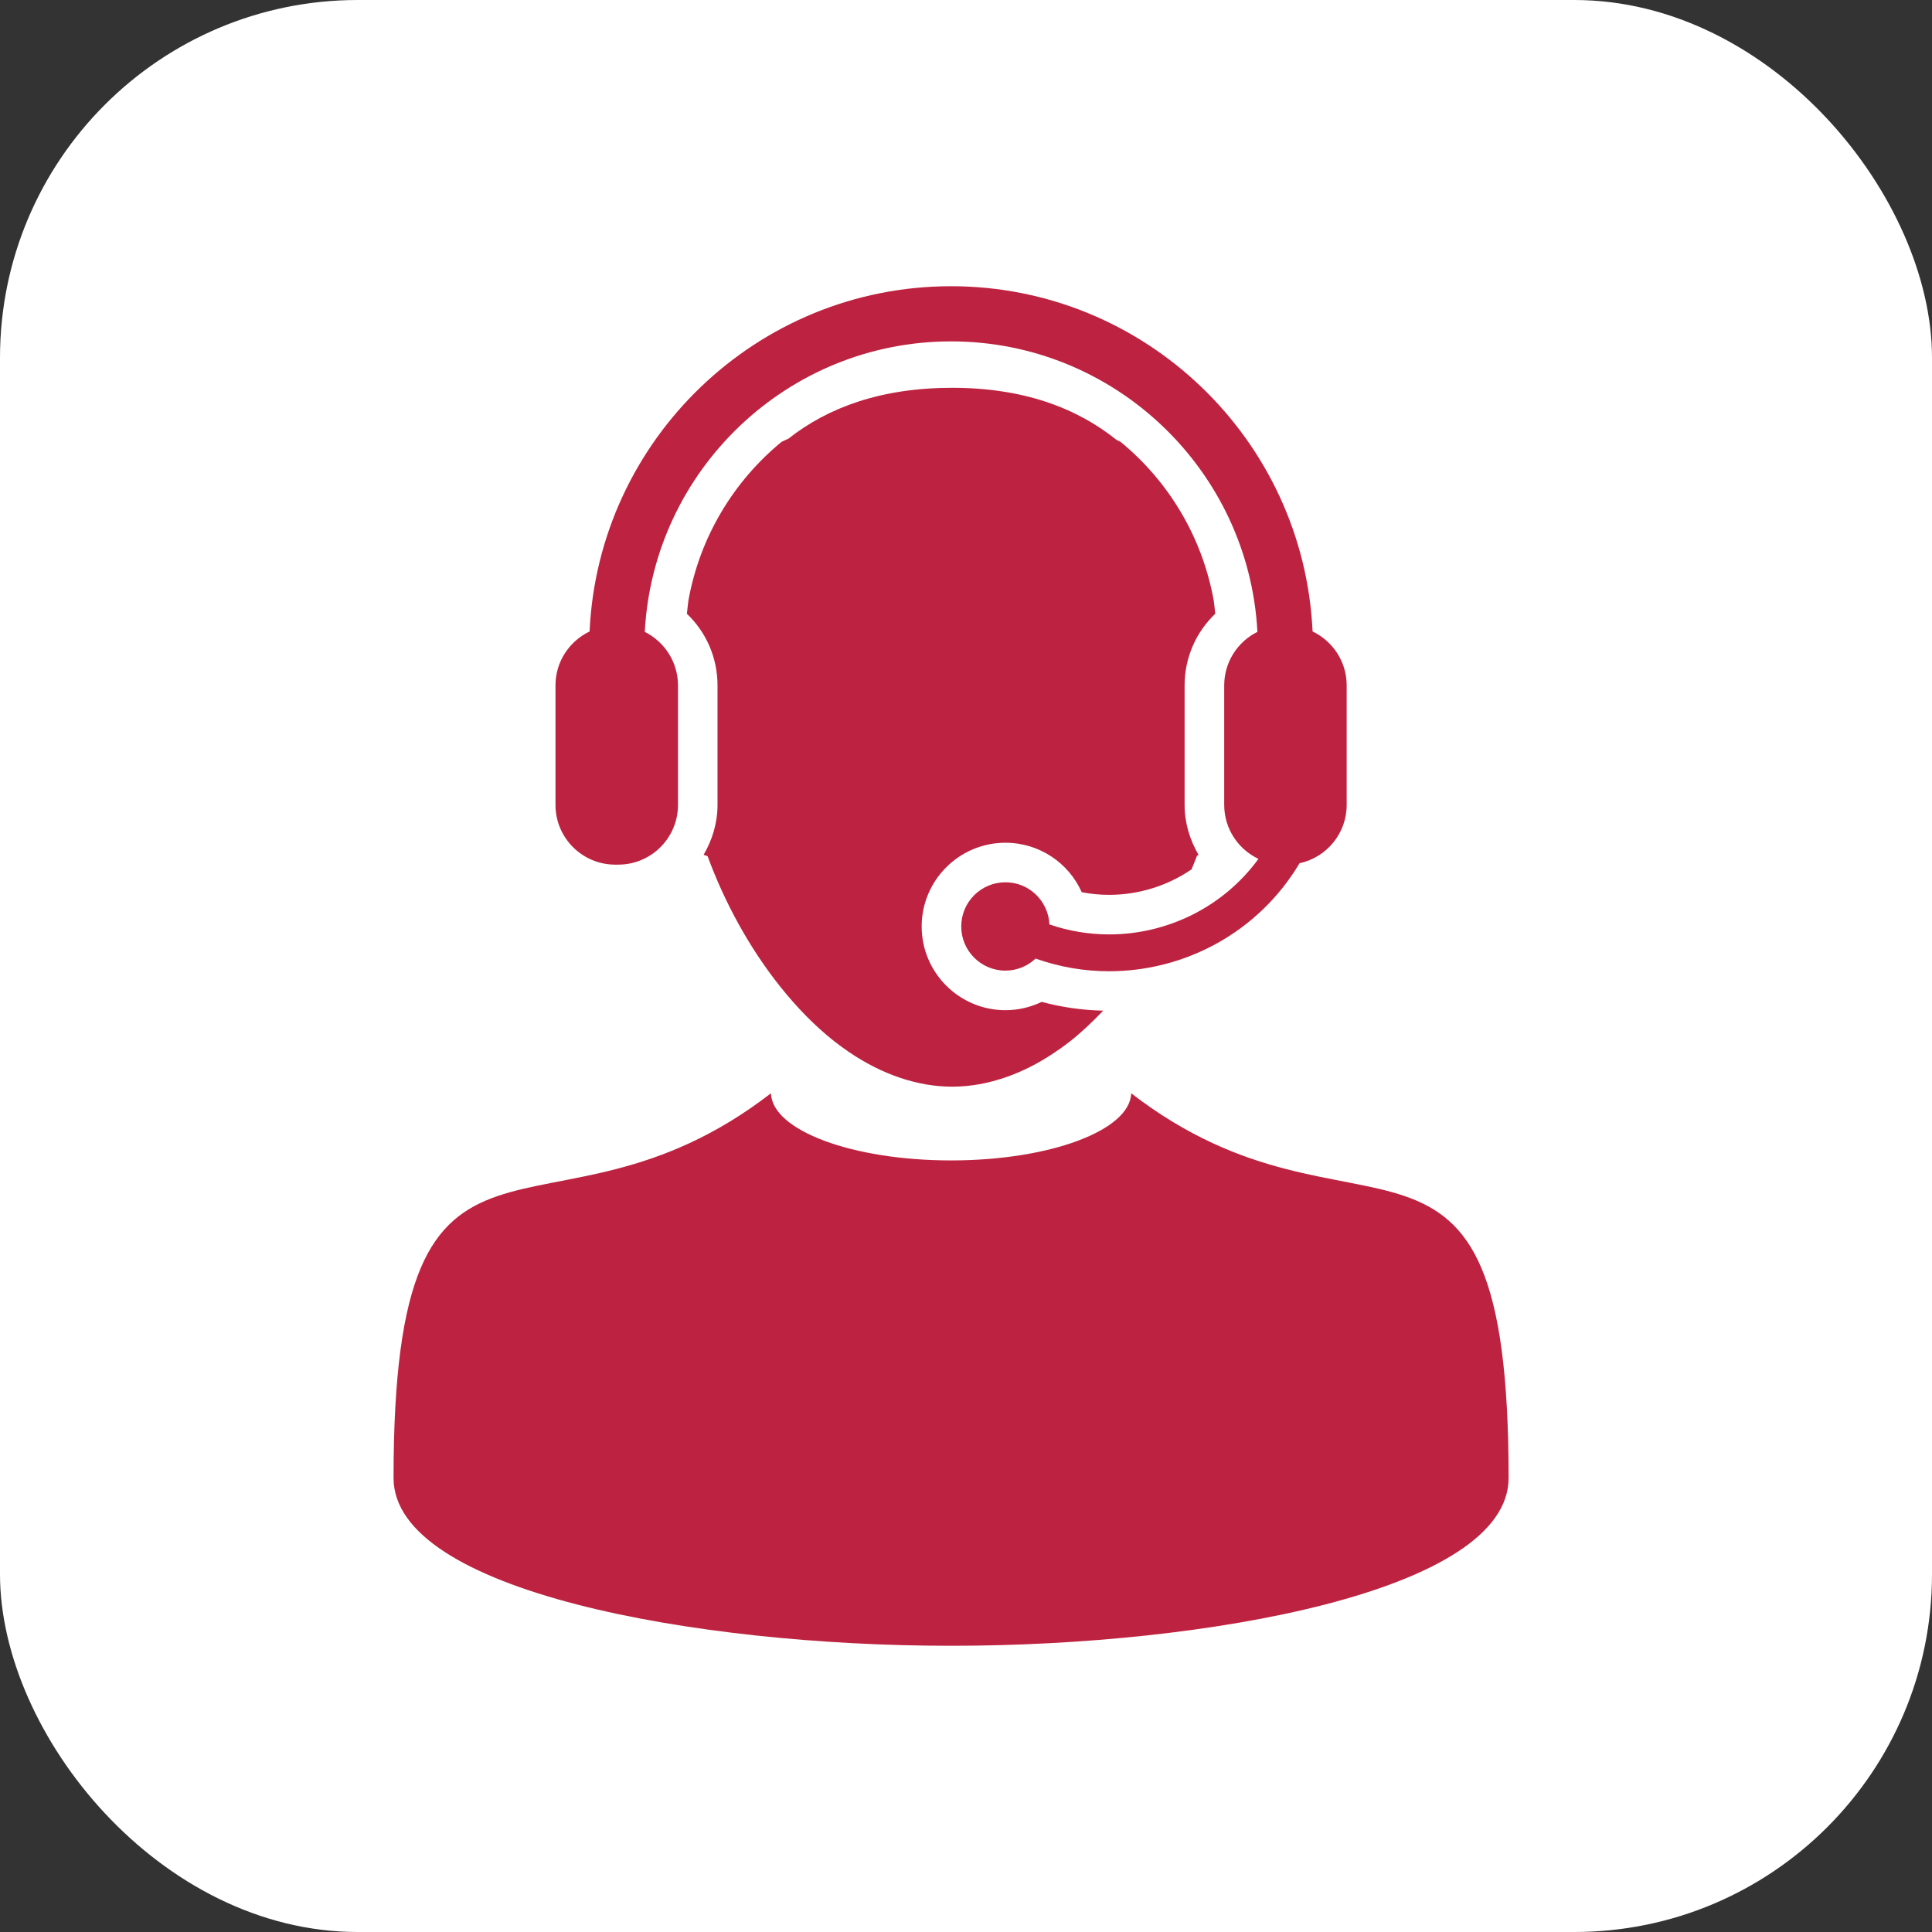
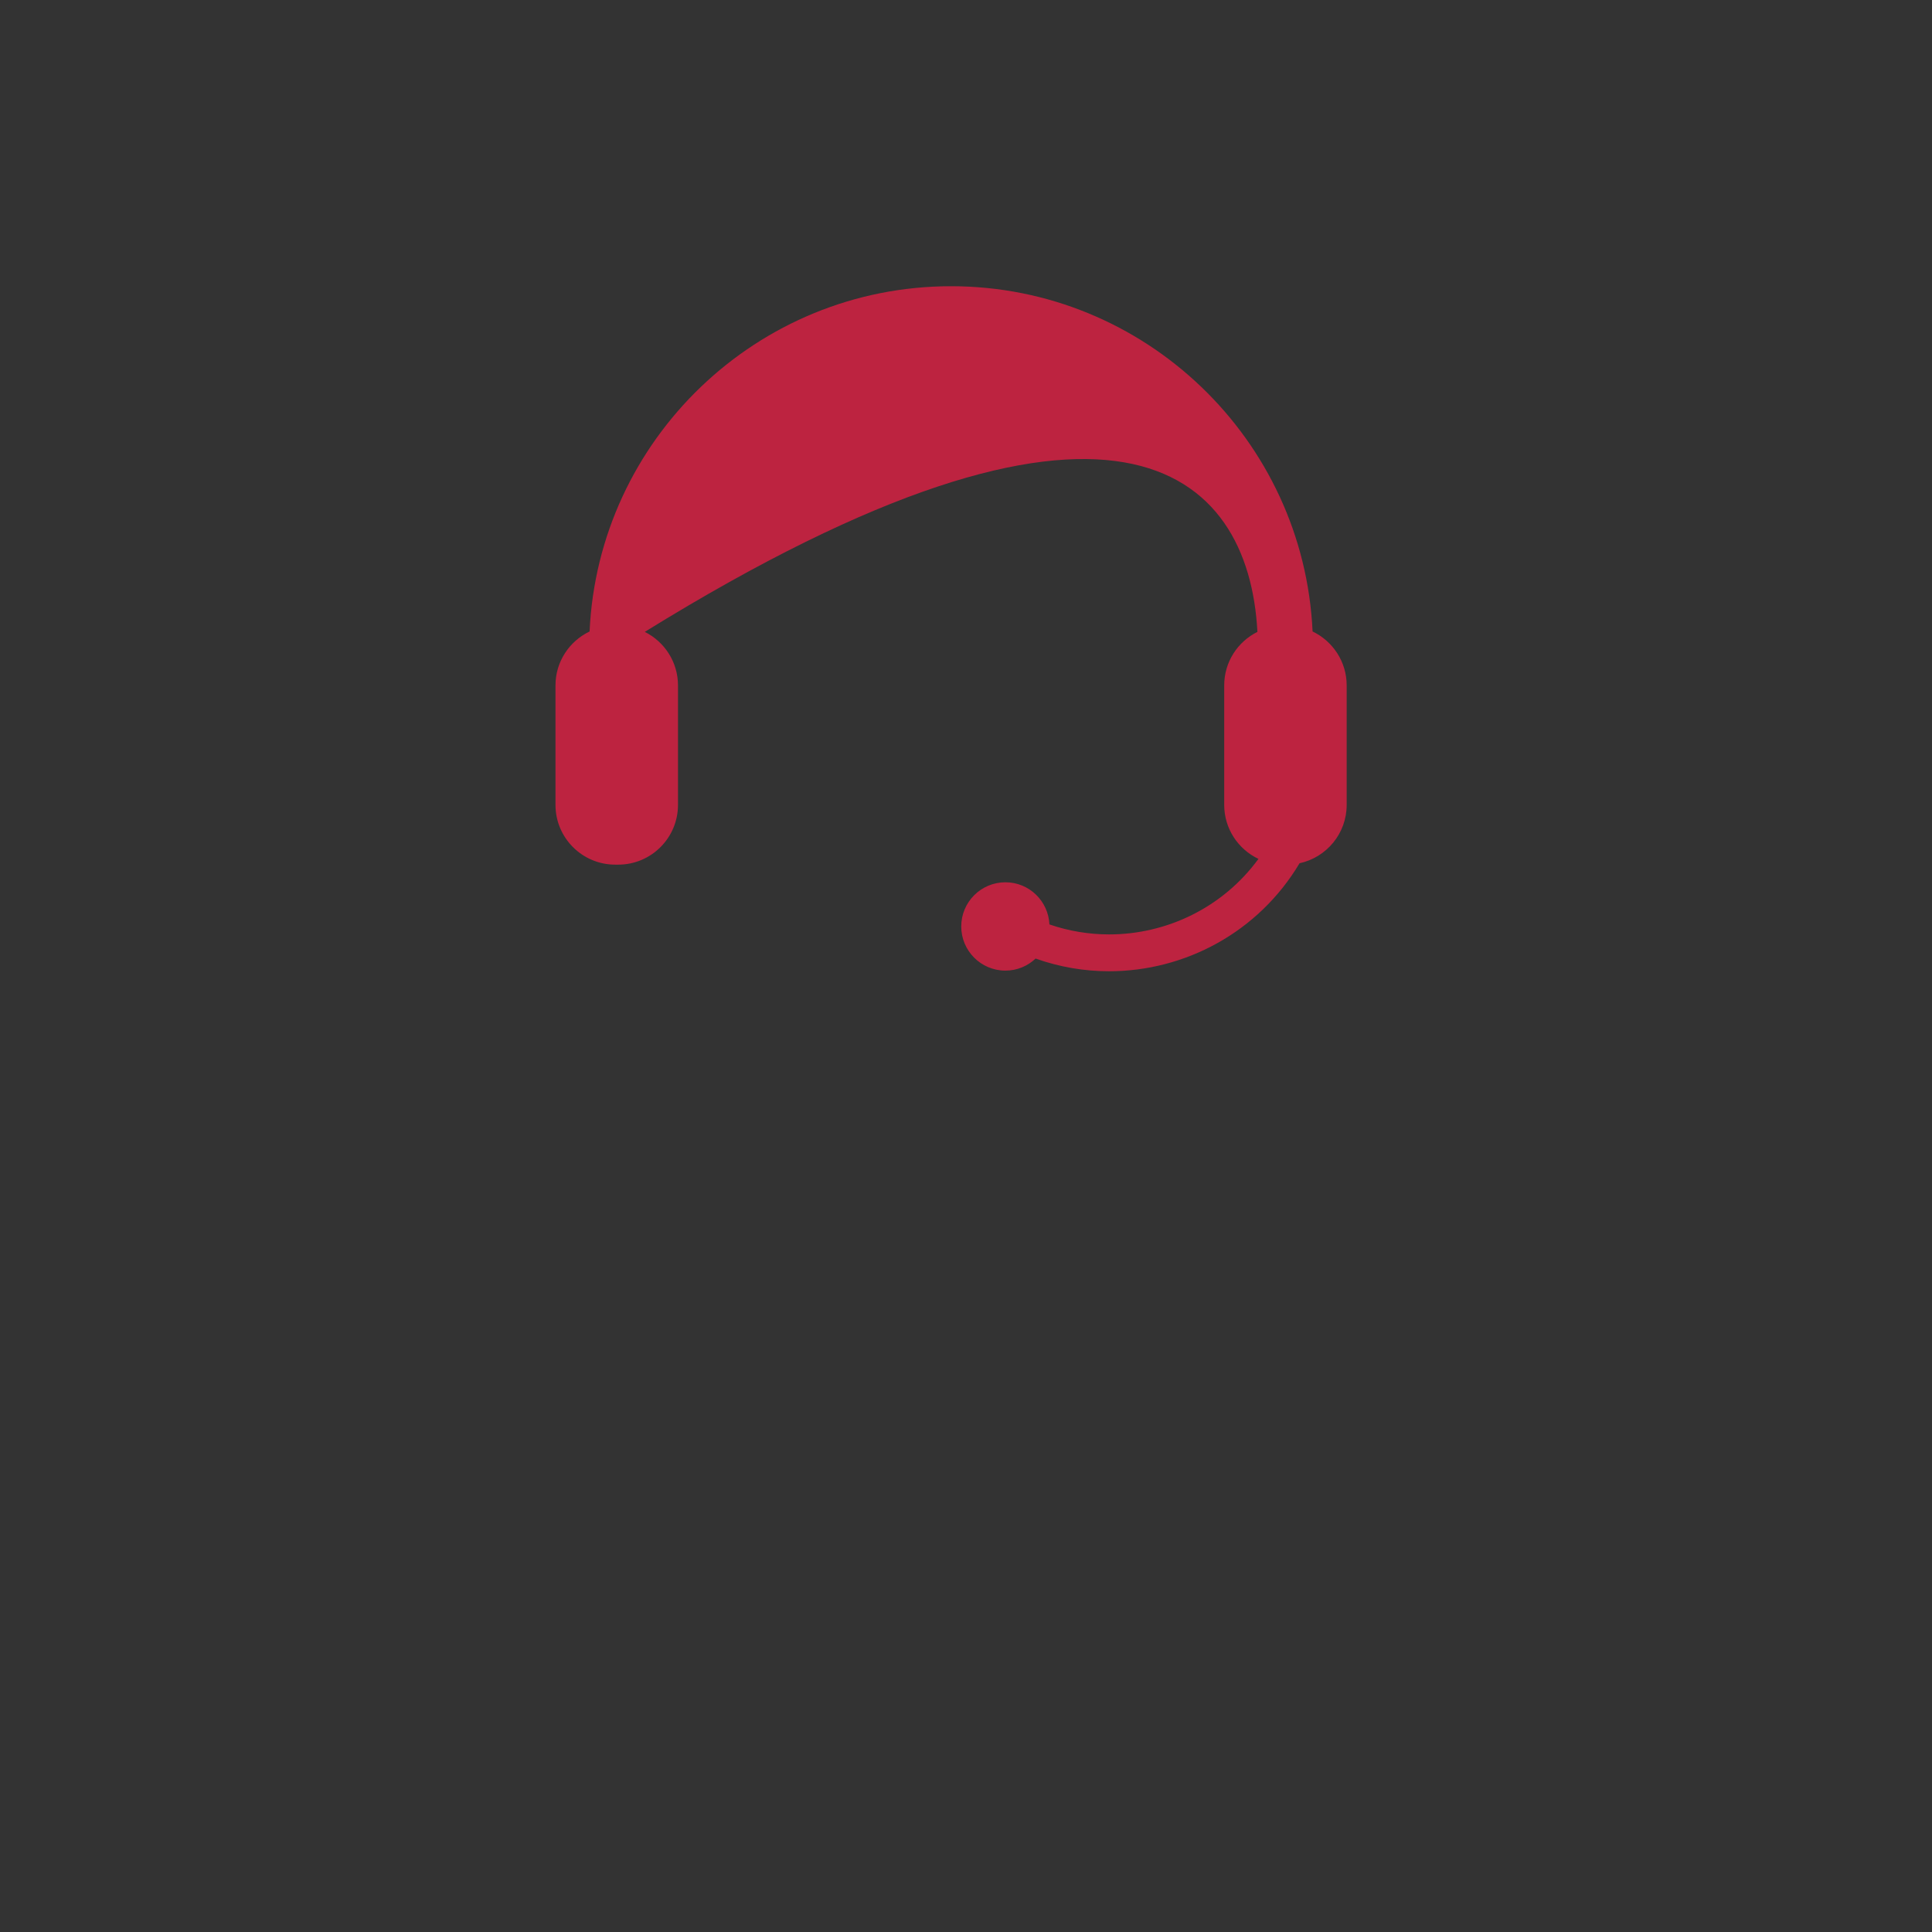
<svg xmlns="http://www.w3.org/2000/svg" width="54" height="54" viewBox="0 0 54 54" fill="none">
  <rect x="0" y="0" width="54" height="54" fill="#333333" stroke="none" />
-   <rect width="54" height="54" rx="10" fill="white" />
-   <path d="M31.617 30.557C31.588 31.595 29.347 32.434 26.583 32.434C23.818 32.434 21.577 31.595 21.549 30.557C15.232 35.438 11 29.754 11 41.311C11 44.476 19.451 46 26.552 46C26.562 46 26.573 46 26.583 46C26.593 46 26.605 46 26.614 46C33.715 46 42.166 44.476 42.166 41.311C42.166 29.754 37.934 35.438 31.617 30.557Z" fill="#BD2340" />
-   <path d="M19.667 23.89C19.703 23.904 19.74 23.923 19.777 23.929C20.255 25.232 20.951 26.502 21.8 27.567C22.262 28.147 22.767 28.669 23.31 29.098C23.448 29.206 23.588 29.308 23.73 29.405C24.192 29.719 24.676 29.965 25.178 30.132C25.643 30.285 26.122 30.373 26.614 30.373C27.123 30.373 27.618 30.279 28.099 30.114C28.56 29.956 29.007 29.73 29.434 29.446C29.591 29.342 29.747 29.232 29.899 29.113C30.226 28.857 30.536 28.562 30.835 28.248C30.254 28.235 29.677 28.154 29.115 28.003C28.801 28.154 28.456 28.235 28.101 28.235C26.811 28.235 25.761 27.185 25.761 25.895C25.761 24.605 26.811 23.555 28.101 23.555C29.05 23.555 29.87 24.119 30.235 24.938C30.487 24.987 30.742 25.011 31.001 25.011C31.833 25.011 32.636 24.756 33.305 24.298C33.356 24.171 33.41 24.045 33.457 23.917C33.471 23.913 33.486 23.901 33.501 23.895C33.255 23.477 33.11 22.998 33.11 22.497V19.157C33.11 18.384 33.428 17.669 33.967 17.154C33.953 17.032 33.941 16.908 33.925 16.791C33.605 15.005 32.659 13.45 31.32 12.35C31.282 12.332 31.246 12.312 31.207 12.295C30.09 11.398 28.596 10.839 26.614 10.839C24.637 10.839 23.148 11.384 22.036 12.261C21.971 12.288 21.908 12.32 21.845 12.35C20.509 13.448 19.561 15.002 19.241 16.786C19.225 16.904 19.213 17.031 19.199 17.155C19.739 17.67 20.055 18.384 20.055 19.157V22.497C20.055 23.007 19.907 23.479 19.667 23.89Z" fill="#BD2340" />
-   <path d="M17.197 24.167H17.28C18.202 24.167 18.95 23.419 18.95 22.497V19.157C18.95 18.501 18.57 17.935 18.022 17.661C18.259 13.145 22.008 9.542 26.583 9.542C31.158 9.542 34.908 13.145 35.145 17.661C34.595 17.935 34.217 18.501 34.217 19.157V22.497C34.217 23.163 34.608 23.738 35.174 24.006C34.181 25.366 32.611 26.117 31.001 26.117C30.442 26.117 29.878 26.026 29.332 25.838C29.301 25.183 28.765 24.66 28.102 24.66C27.419 24.66 26.867 25.213 26.867 25.895C26.867 26.576 27.419 27.129 28.102 27.129C28.429 27.129 28.725 27 28.945 26.792C29.616 27.03 30.31 27.147 30.997 27.147C33.112 27.147 35.169 26.064 36.323 24.128C37.075 23.966 37.64 23.298 37.64 22.497V19.157C37.64 18.491 37.249 17.919 36.687 17.65C36.442 12.288 32.005 8 26.583 8C21.161 8 16.723 12.288 16.479 17.65C15.917 17.919 15.526 18.491 15.526 19.156V22.497C15.526 23.419 16.274 24.167 17.197 24.167Z" fill="#BD2340" />
+   <path d="M17.197 24.167H17.28C18.202 24.167 18.95 23.419 18.95 22.497V19.157C18.95 18.501 18.57 17.935 18.022 17.661C31.158 9.542 34.908 13.145 35.145 17.661C34.595 17.935 34.217 18.501 34.217 19.157V22.497C34.217 23.163 34.608 23.738 35.174 24.006C34.181 25.366 32.611 26.117 31.001 26.117C30.442 26.117 29.878 26.026 29.332 25.838C29.301 25.183 28.765 24.66 28.102 24.66C27.419 24.66 26.867 25.213 26.867 25.895C26.867 26.576 27.419 27.129 28.102 27.129C28.429 27.129 28.725 27 28.945 26.792C29.616 27.03 30.31 27.147 30.997 27.147C33.112 27.147 35.169 26.064 36.323 24.128C37.075 23.966 37.64 23.298 37.64 22.497V19.157C37.64 18.491 37.249 17.919 36.687 17.65C36.442 12.288 32.005 8 26.583 8C21.161 8 16.723 12.288 16.479 17.65C15.917 17.919 15.526 18.491 15.526 19.156V22.497C15.526 23.419 16.274 24.167 17.197 24.167Z" fill="#BD2340" />
</svg>